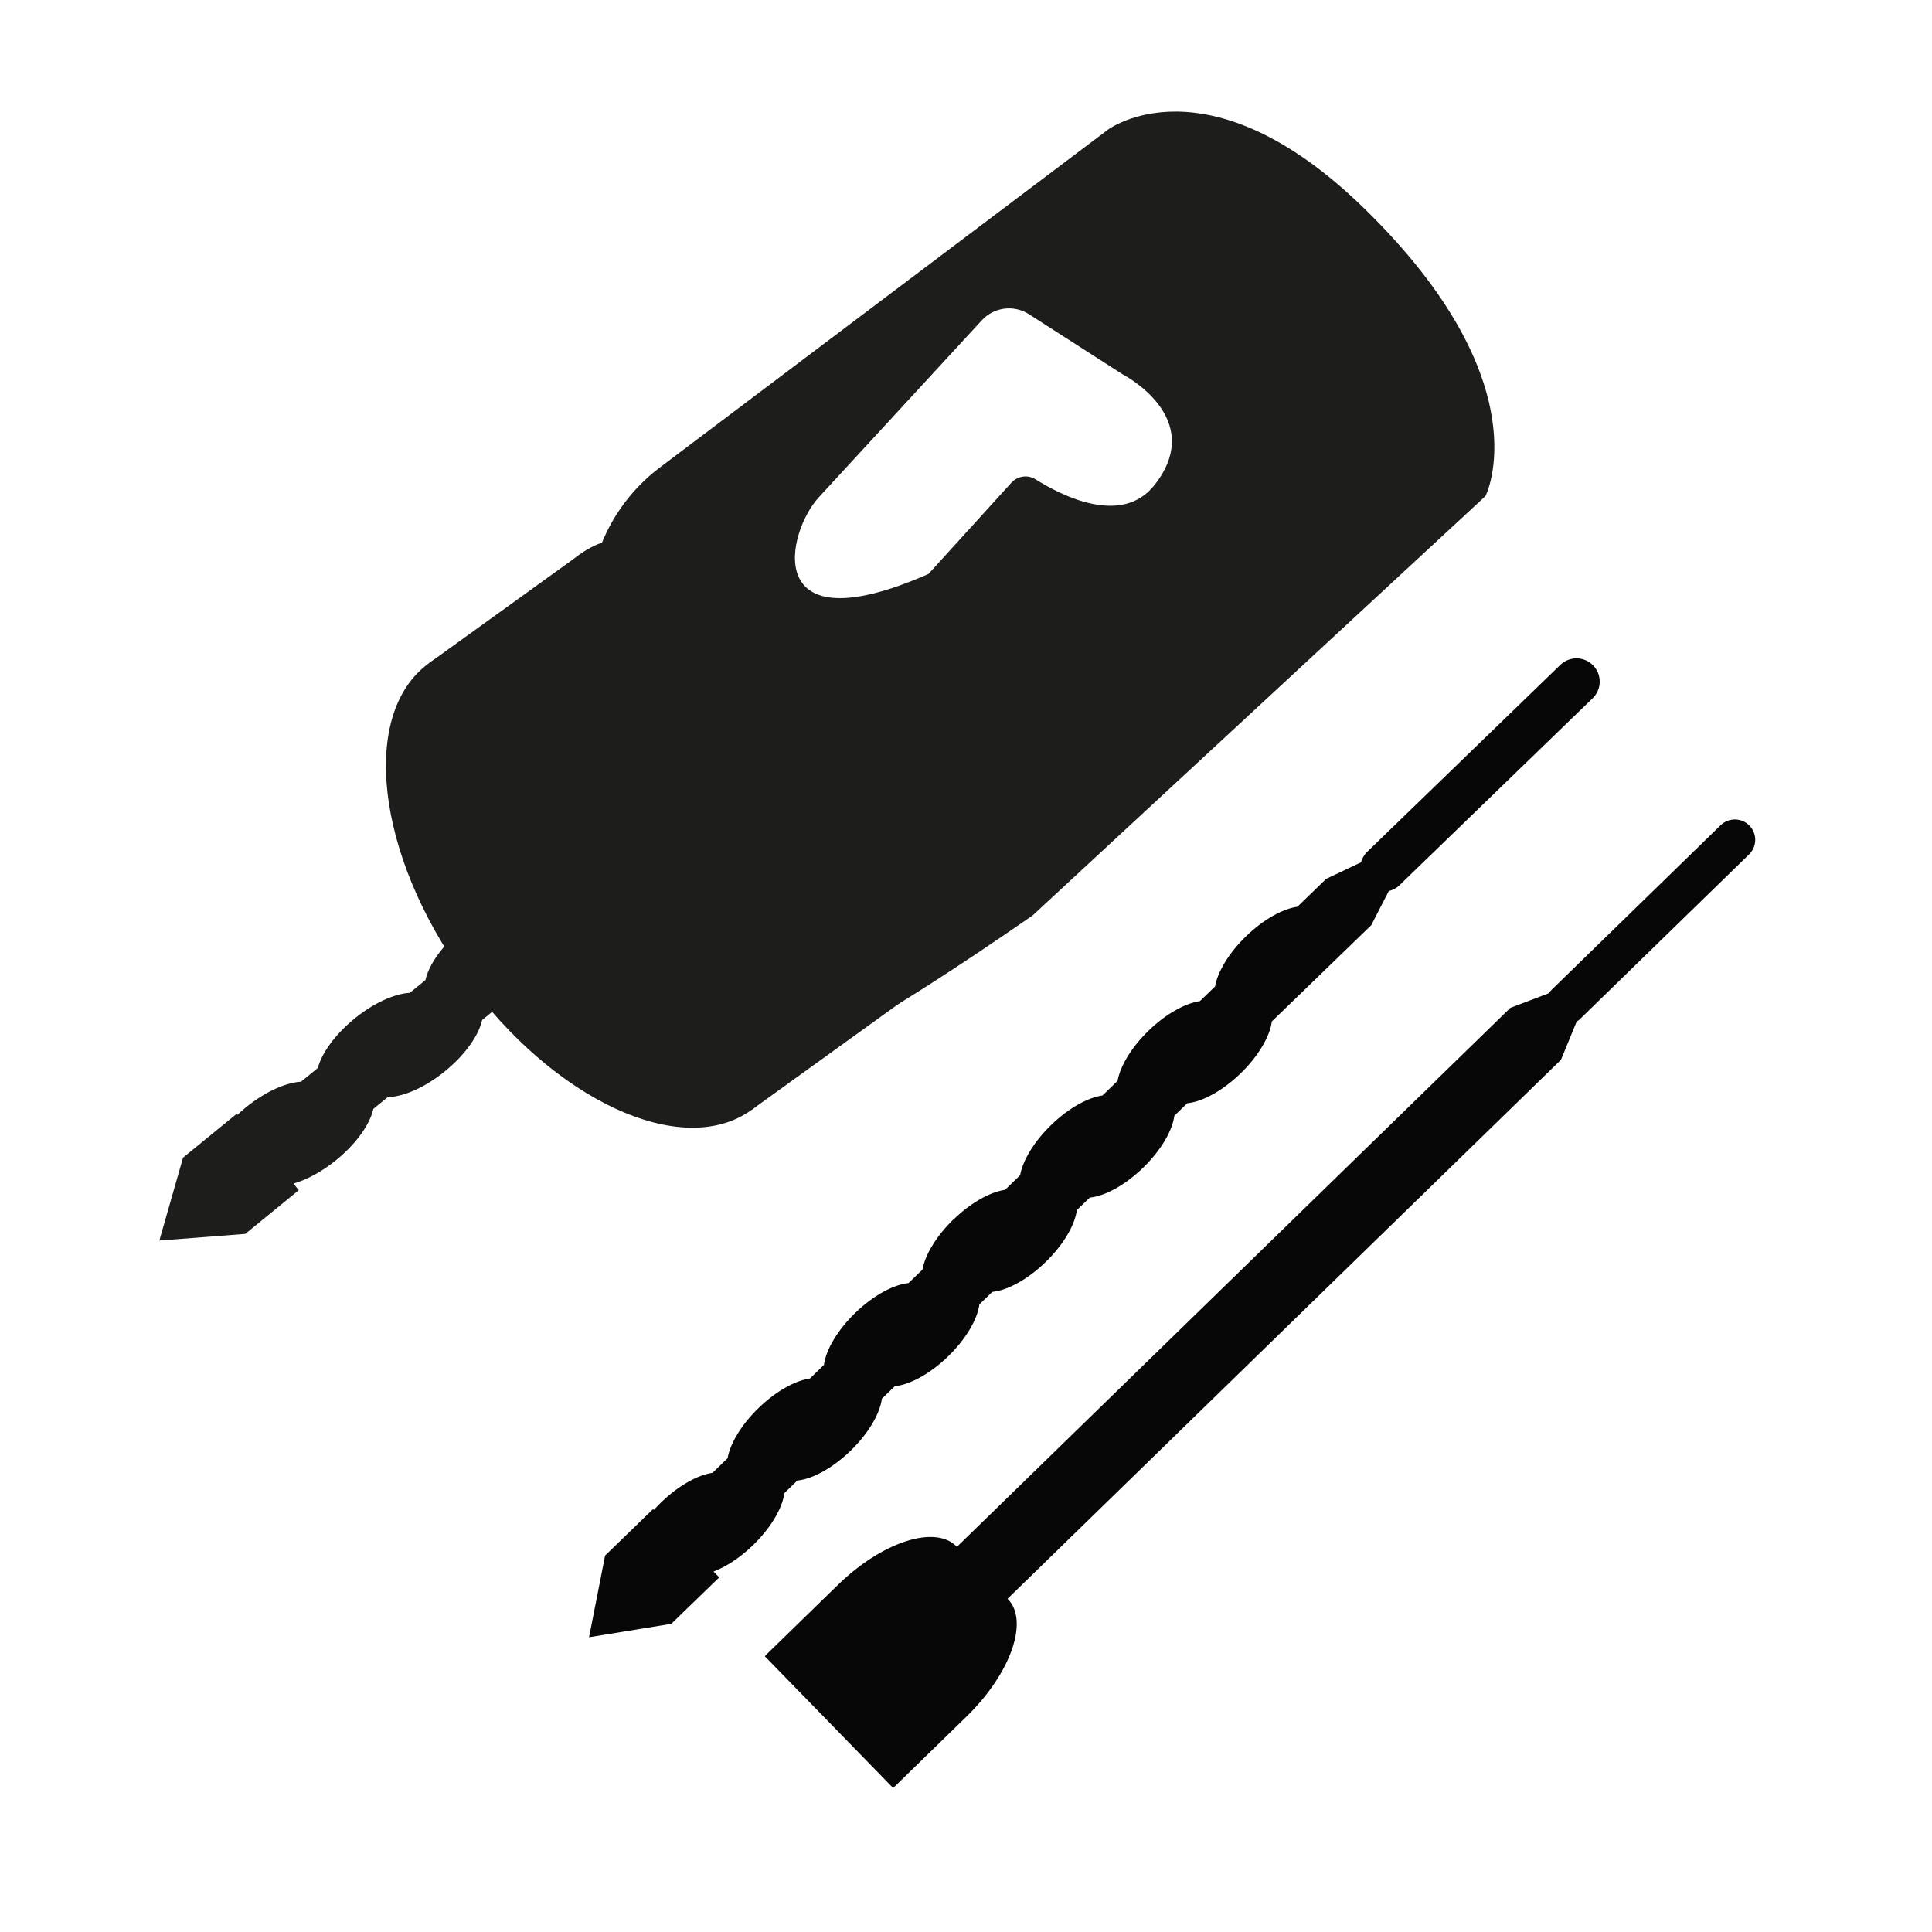
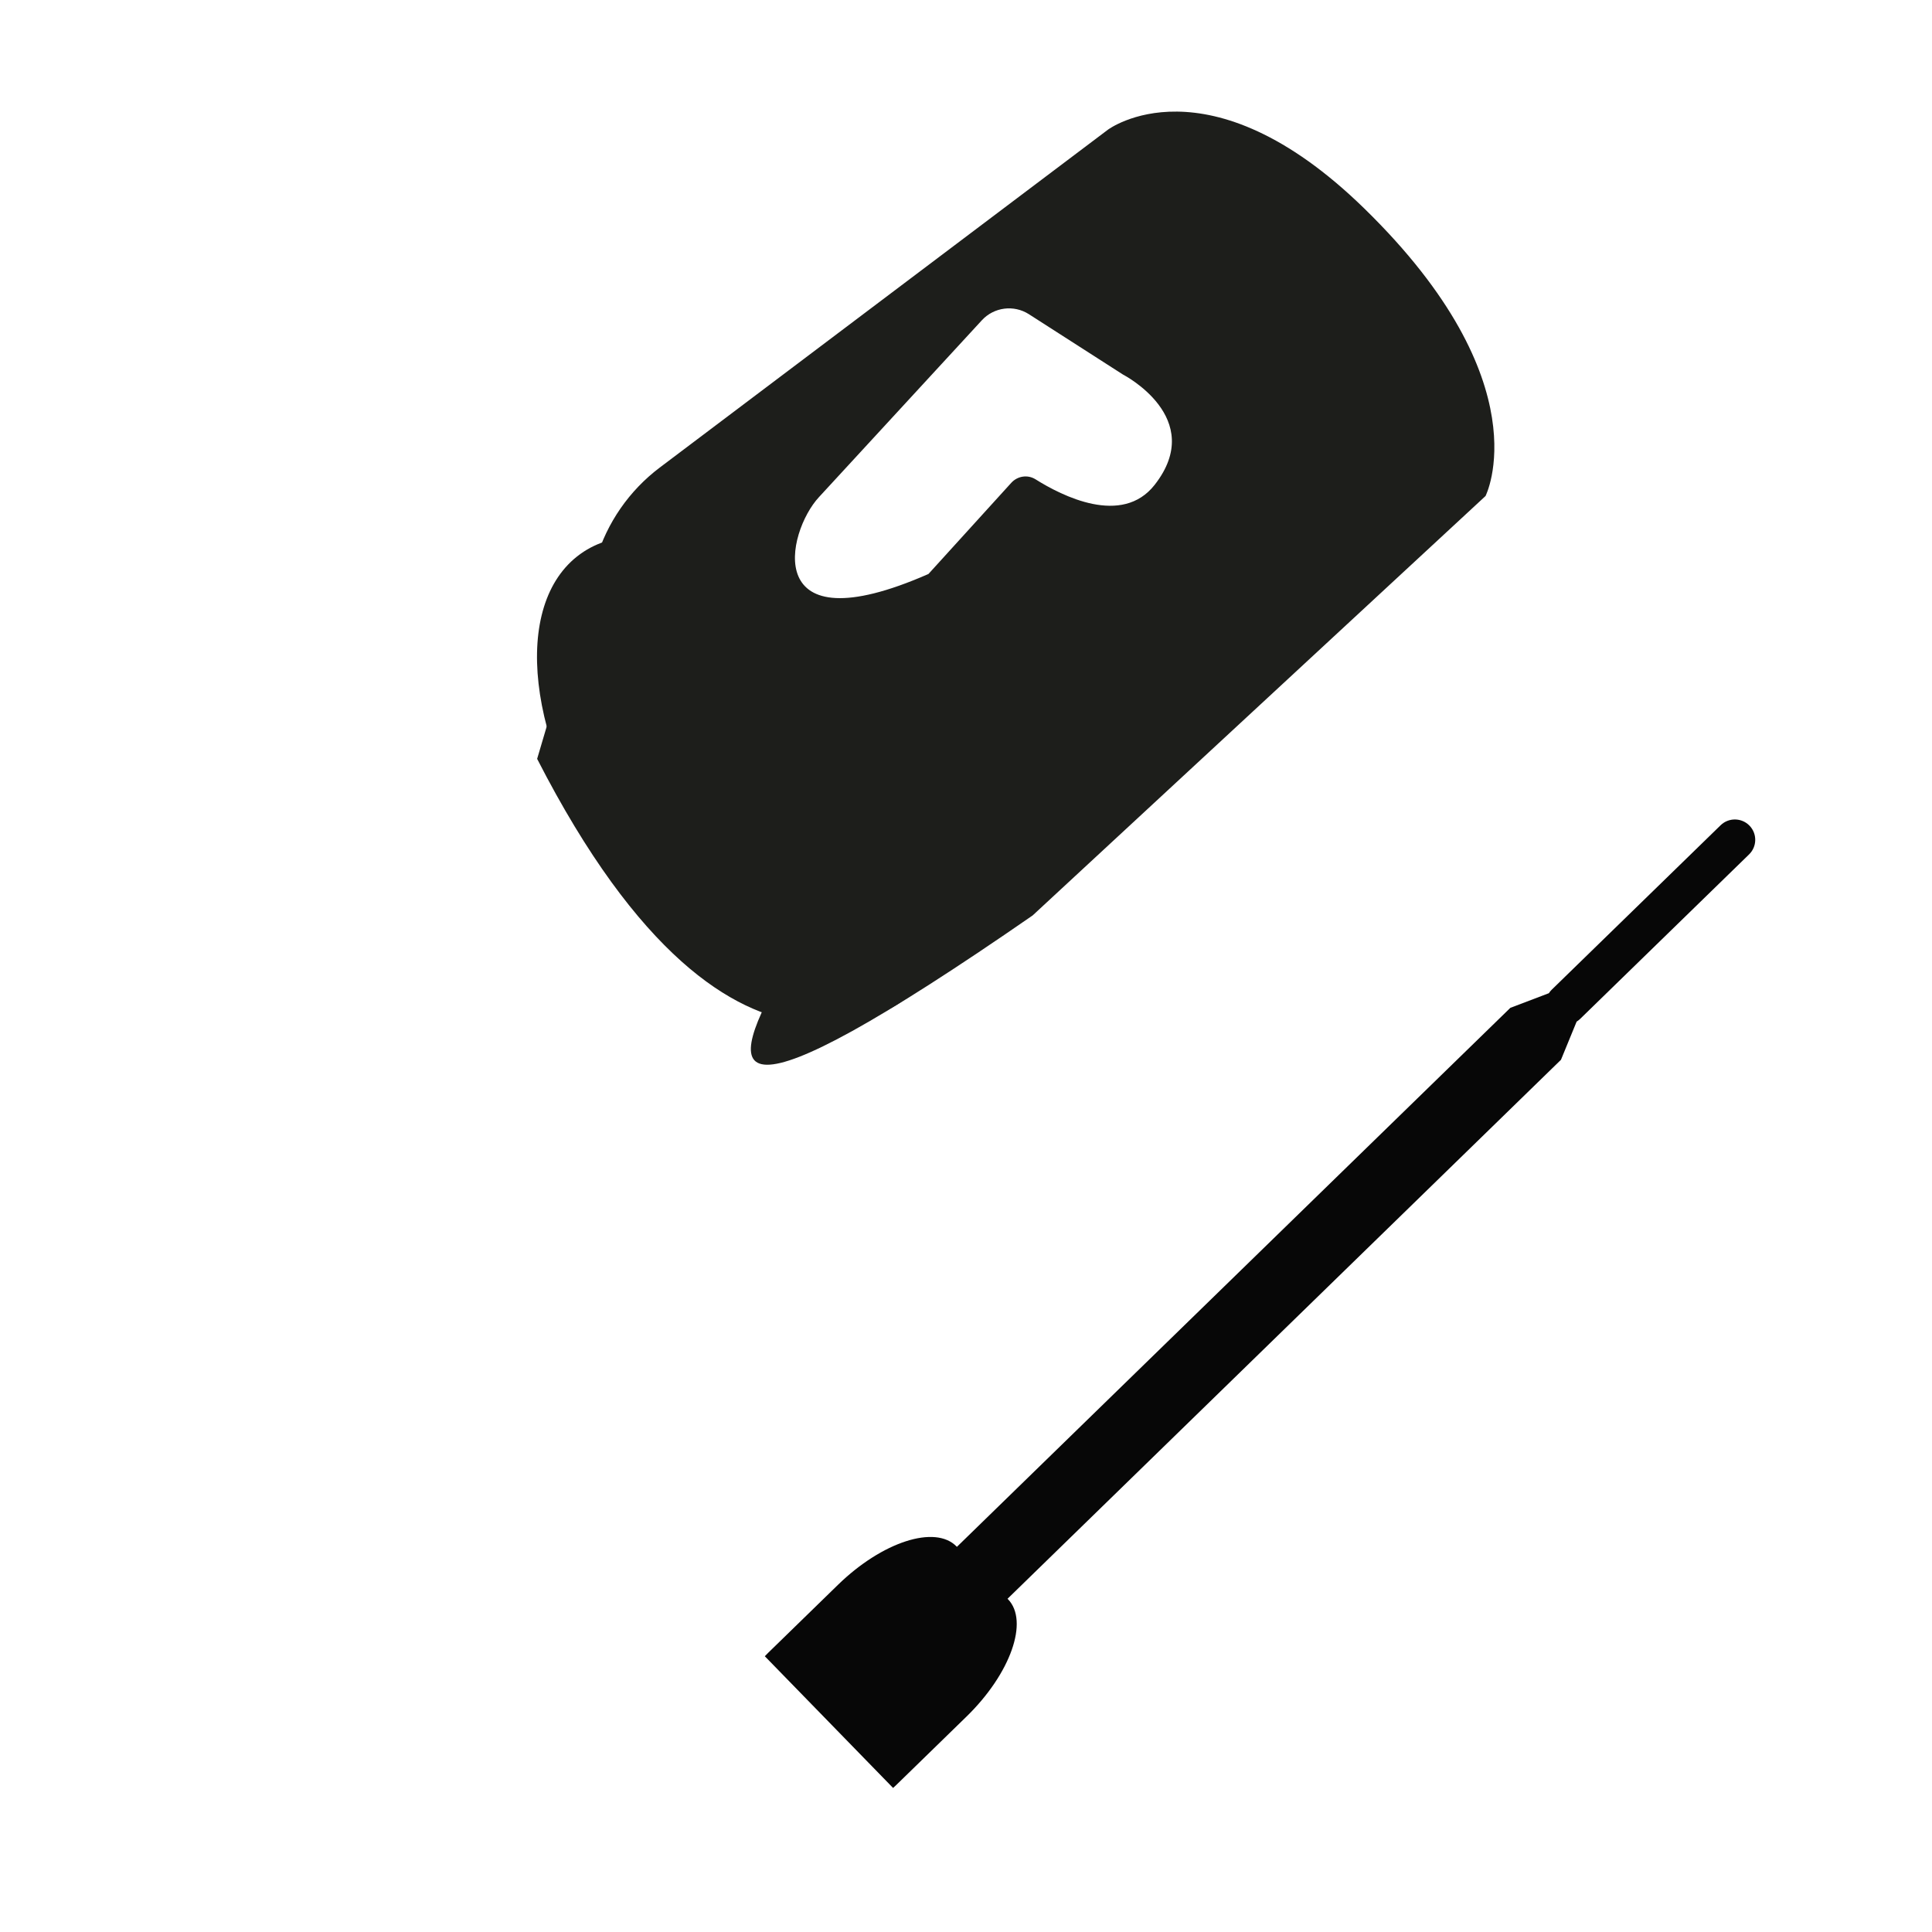
<svg xmlns="http://www.w3.org/2000/svg" id="Lag_1" data-name="Lag 1" viewBox="0 0 500 500">
  <defs>
    <style>
      .cls-1 {
        fill: #070707;
      }

      .cls-1, .cls-2 {
        stroke-width: 0px;
      }

      .cls-2 {
        fill: #1d1e1b;
      }
    </style>
  </defs>
-   <ellipse class="cls-2" cx="152.78" cy="229.42" rx="40.11" ry="71.3" transform="translate(-105.34 132.72) rotate(-35.8)" />
  <ellipse class="cls-2" cx="191.88" cy="201.22" rx="40.11" ry="71.3" transform="translate(-81.46 150.26) rotate(-35.8)" />
  <path class="cls-2" d="M236.78,256.27c28.25-19.87,34.9-121.5,3.47-107.71-43.5,19.08-36.72-10.85-28.3-19.91l42.16-45.77c3.13-3.4,8.26-4.06,12.16-1.57l24.35,15.62s21.79,11.19,8.21,28.54c-8.44,10.78-23.99,2.88-30.83-1.42-2.04-1.28-4.67-.87-6.29.91l-21.44,23.6c3.26,3.39,6.36,7.1,9.25,11.11,17.11,23.73-144.52,189.53,17.72,77.25l117.21-108.55s14.9-29.24-31.35-74.39c-40.67-39.71-66.38-20.41-66.38-20.41l-115.97,87.43c-7.9,5.96-13.68,14.3-16.49,23.79l-15.25,51.6c52.21,101.98,97.79,59.89,97.79,59.89Z" />
-   <rect class="cls-2" x="148.22" y="144.03" width="48.21" height="142.59" transform="translate(-93.4 141.49) rotate(-35.8)" />
-   <path class="cls-2" d="M145,220.43c-3.34,3.38-5.63,6.95-6.43,9.95l-4.05,3.31c-4.01.05-9.62,2.46-14.85,6.73-5.22,4.27-8.71,9.29-9.56,13.21l-4.05,3.31c-3.97.23-9.34,2.61-14.36,6.71-5.01,4.1-8.42,8.88-9.44,12.73l-4.35,3.56c-3.97.23-9.34,2.61-14.36,6.71-.75.61-1.45,1.24-2.13,1.88l-.2-.25-13.85,11.32-6.13,21.45,22.24-1.72,13.85-11.32-1.39-1.7c3.42-.97,7.37-3.07,11.12-6.13,5.23-4.27,8.71-9.29,9.56-13.2l3.74-3.06c4.01-.05,9.62-2.46,14.85-6.73s8.71-9.29,9.56-13.21l3.74-3.06c4.01-.05,9.62-2.46,14.85-6.73,5.23-4.27,8.71-9.29,9.56-13.21l3.74-3.06c.88-.01,1.86-.18,2.87-.41-5.87-4.61-10.76-10.46-14.55-17.08Z" />
-   <path class="cls-1" d="M246.79,315.54c-4.49,4.35-7.38,9.23-8.05,13.02l-3.63,3.51c-3.85.37-9.06,3.15-13.75,7.68-4.68,4.53-7.63,9.65-8.12,13.49l-3.63,3.51c-3.8.54-8.78,3.27-13.27,7.62-4.49,4.35-7.38,9.23-8.05,13.02l-3.9,3.78c-3.8.54-8.78,3.27-13.27,7.62-.67.65-1.3,1.31-1.9,1.98l-.21-.22-12.41,12.02-4.15,21.14,21.27-3.46,12.41-12.02-1.47-1.52c3.21-1.21,6.84-3.55,10.21-6.81,4.68-4.53,7.63-9.65,8.13-13.49l3.35-3.25c3.85-.37,9.06-3.15,13.75-7.68s7.63-9.65,8.13-13.49l3.35-3.24c3.85-.37,9.06-3.15,13.75-7.68,4.68-4.53,7.63-9.65,8.13-13.49l3.35-3.24c3.85-.37,9.06-3.15,13.75-7.68,4.68-4.53,7.63-9.65,8.13-13.49l3.35-3.24c3.85-.37,9.06-3.15,13.75-7.68,4.68-4.53,7.63-9.65,8.13-13.49l3.35-3.25c3.85-.37,9.06-3.15,13.75-7.68,4.68-4.53,7.63-9.65,8.13-13.49l25.72-24.89,4.55-8.85c1.01-.24,1.97-.73,2.76-1.5l49.99-48.39c2.39-2.31,2.45-6.11.14-8.5-2.31-2.39-6.11-2.45-8.5-.14l-49.99,48.39c-.8.77-1.31,1.72-1.59,2.71l-8.99,4.26-7.47,7.23c-3.8.54-8.78,3.27-13.27,7.62-4.49,4.35-7.38,9.23-8.05,13.02l-3.9,3.78c-3.8.54-8.78,3.27-13.27,7.62-4.49,4.35-7.38,9.23-8.05,13.02l-3.9,3.78c-3.8.54-8.78,3.27-13.27,7.62-4.49,4.35-7.38,9.23-8.05,13.02l-3.9,3.78c-3.8.54-8.78,3.27-13.27,7.62Z" />
  <path class="cls-1" d="M197.94,428.64l33.19,34.08c.29-.27.59-.53.88-.82l18.11-17.64c11.43-11.13,16.24-24.74,10.73-30.4l-.1-.1,143.23-139.49,4.05-9.87c.32-.2.62-.43.9-.7l43.73-42.58c2.09-2.03,2.13-5.37.1-7.45s-5.37-2.13-7.46-.1l-43.73,42.58c-.28.27-.52.57-.72.89l-9.97,3.79-143.23,139.49-.1-.1c-5.51-5.65-19.24-1.21-30.67,9.92l-18.11,17.64c-.29.28-.56.57-.84.86Z" />
</svg>